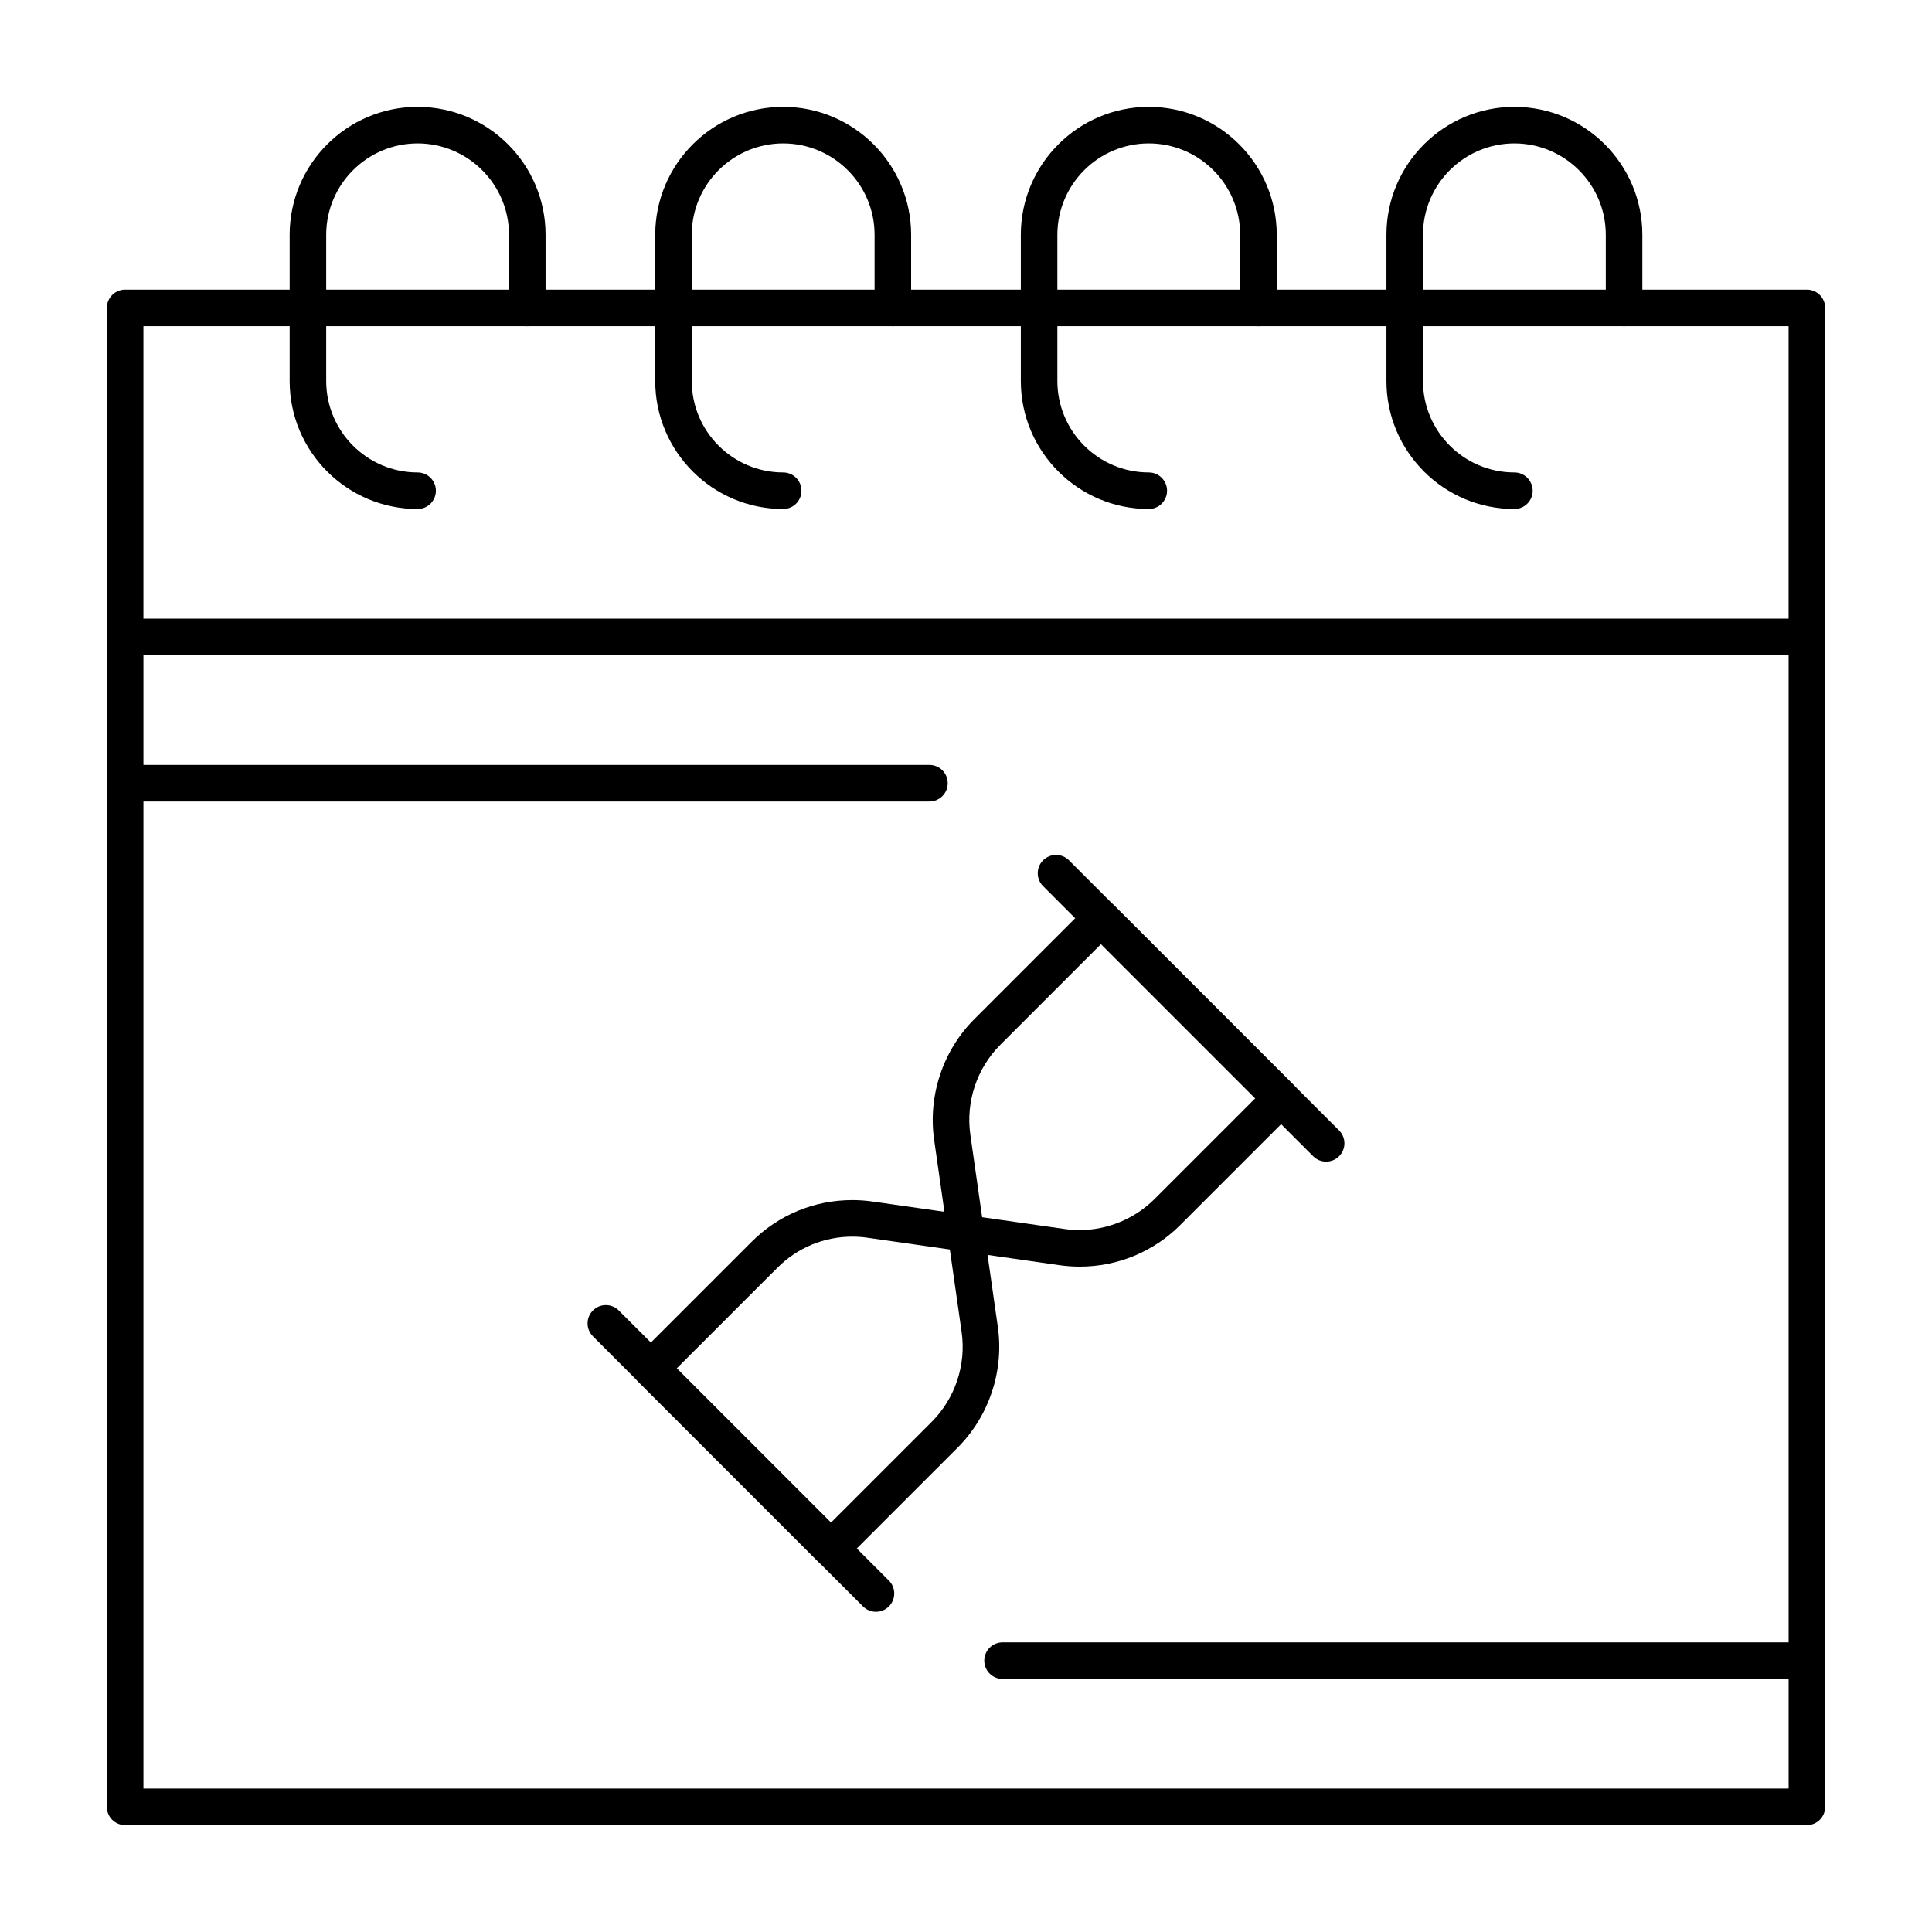
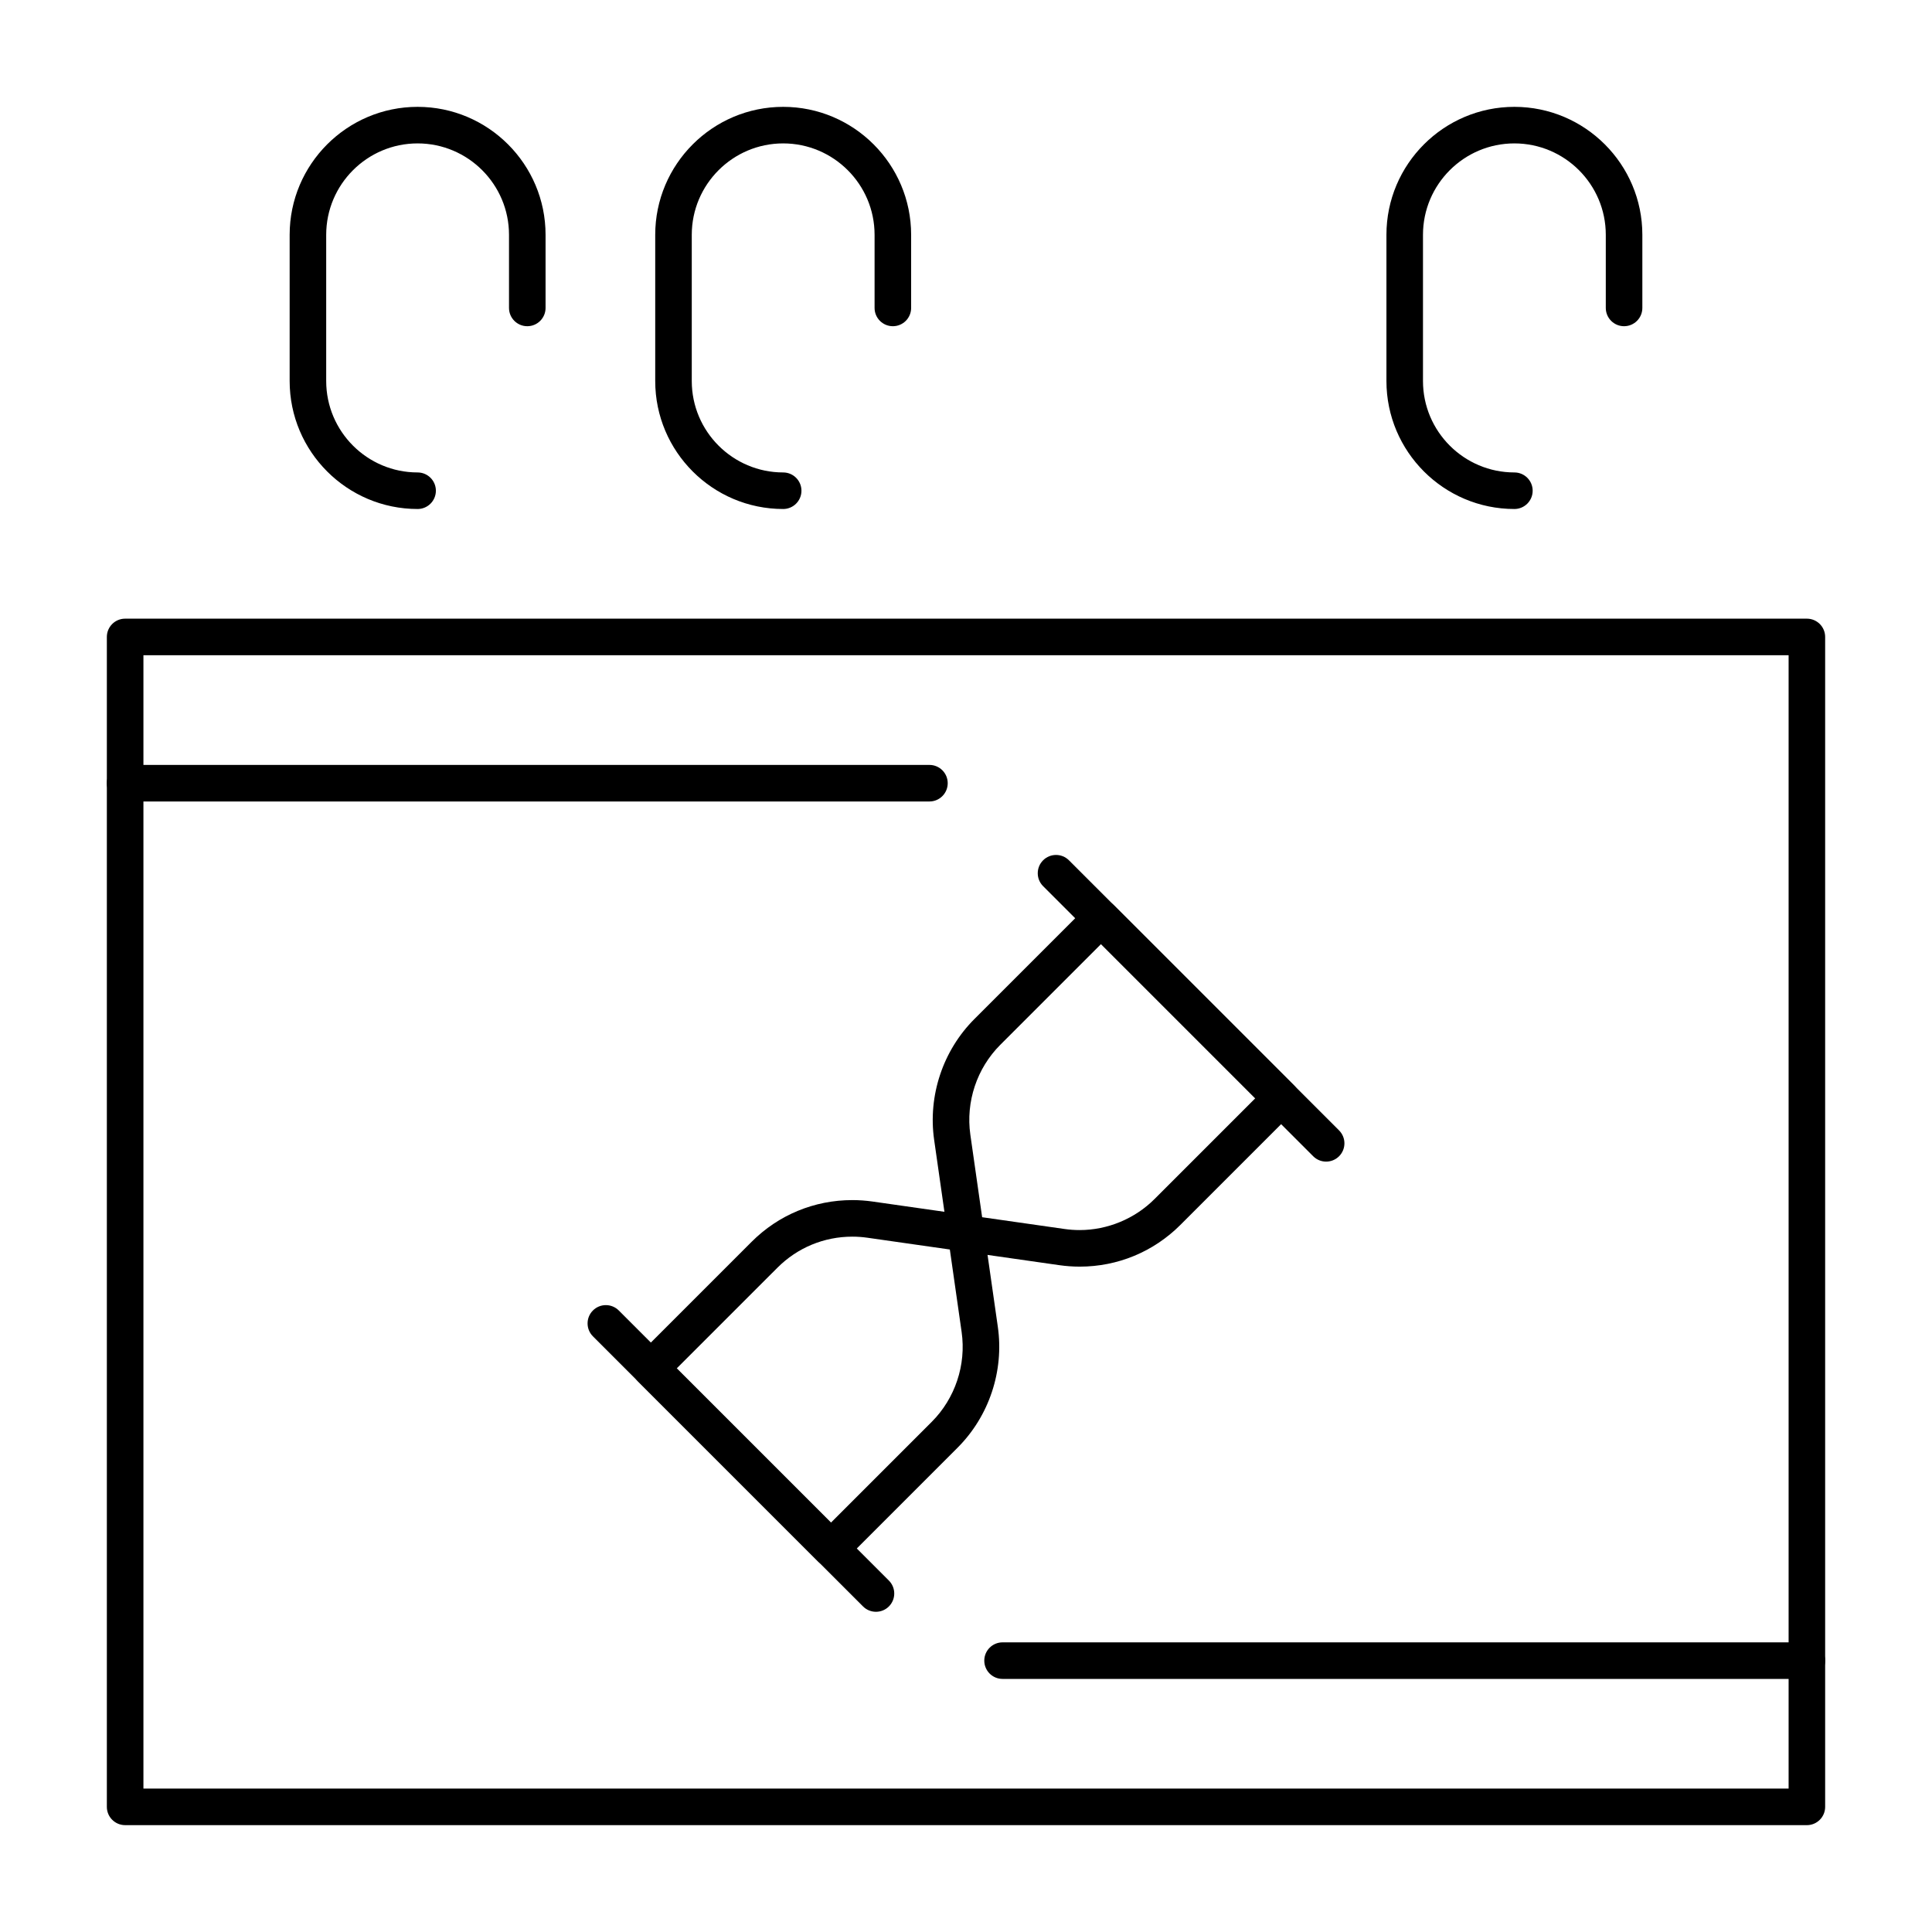
<svg xmlns="http://www.w3.org/2000/svg" fill="#000000" width="800px" height="800px" version="1.1" viewBox="144 144 512 512">
  <g>
    <path d="m622.84 627.68h-445.68c-2.676 0-4.844-2.168-4.844-4.844v-310.04c0-2.676 2.168-4.844 4.844-4.844h445.68c2.676 0 4.844 2.168 4.844 4.844v310.04c0.004 2.676-2.168 4.848-4.844 4.848zm-440.83-9.691h435.99v-300.35h-435.99z" />
-     <path d="m622.84 317.64c-2.676 0-4.844-2.168-4.844-4.844v-82.355h-435.99v82.352c0 2.676-2.168 4.844-4.844 4.844-2.676 0-4.844-2.168-4.844-4.844v-87.195c0-2.676 2.168-4.844 4.844-4.844h445.68c2.676 0 4.844 2.168 4.844 4.844v87.199c0.004 2.676-2.168 4.844-4.844 4.844z" />
    <path d="m254.67 278.89c-18.699 0-33.91-15.211-33.91-33.91v-38.754c0-18.699 15.211-33.91 33.91-33.91s33.91 15.211 33.91 33.91v19.379c0 2.676-2.168 4.844-4.844 4.844s-4.844-2.168-4.844-4.844v-19.379c0-13.355-10.867-24.223-24.223-24.223s-24.223 10.867-24.223 24.223v38.754c0 13.355 10.867 24.223 24.223 24.223 2.676 0 4.844 2.168 4.844 4.844s-2.168 4.844-4.844 4.844z" />
    <path d="m351.55 278.89c-18.699 0-33.91-15.211-33.91-33.91v-38.754c0-18.699 15.211-33.91 33.91-33.91 18.699 0 33.91 15.211 33.91 33.91v19.379c0 2.676-2.168 4.844-4.844 4.844-2.676 0-4.844-2.168-4.844-4.844v-19.379c0-13.355-10.867-24.223-24.223-24.223-13.355 0-24.223 10.867-24.223 24.223v38.754c0 13.355 10.867 24.223 24.223 24.223 2.676 0 4.844 2.168 4.844 4.844s-2.168 4.844-4.844 4.844z" />
-     <path d="m448.44 278.89c-18.699 0-33.91-15.211-33.91-33.91v-38.754c0-18.699 15.211-33.91 33.91-33.91 18.699 0 33.91 15.211 33.91 33.91v19.379c0 2.676-2.168 4.844-4.844 4.844-2.676 0-4.844-2.168-4.844-4.844v-19.379c0-13.355-10.867-24.223-24.223-24.223-13.355 0-24.223 10.867-24.223 24.223v38.754c0 13.355 10.867 24.223 24.223 24.223 2.676 0 4.844 2.168 4.844 4.844s-2.168 4.844-4.844 4.844z" />
    <path d="m545.33 278.89c-18.699 0-33.91-15.211-33.91-33.91v-38.754c0-18.699 15.211-33.91 33.91-33.91s33.91 15.211 33.91 33.91v19.379c0 2.676-2.168 4.844-4.844 4.844s-4.844-2.168-4.844-4.844v-19.379c0-13.355-10.867-24.223-24.223-24.223s-24.223 10.867-24.223 24.223v38.754c0 13.355 10.867 24.223 24.223 24.223 2.676 0 4.844 2.168 4.844 4.844s-2.168 4.844-4.844 4.844z" />
    <path d="m390.31 356.4h-213.15c-2.676 0-4.844-2.168-4.844-4.844 0-2.676 2.168-4.844 4.844-4.844h213.15c2.676 0 4.844 2.168 4.844 4.844 0 2.676-2.168 4.844-4.844 4.844z" />
    <path d="m622.84 588.93h-213.15c-2.676 0-4.844-2.168-4.844-4.844s2.168-4.844 4.844-4.844h213.15c2.676 0 4.844 2.168 4.844 4.844 0.004 2.676-2.168 4.844-4.844 4.844z" />
    <path d="m430.12 479.67c-1.781 0-3.574-0.129-5.34-0.379l-25.473-3.641c-2.133-0.305-3.805-1.98-4.109-4.109l-3.641-25.469c-1.672-11.699 2.32-23.672 10.676-32.027l30.125-30.125c1.891-1.891 4.961-1.891 6.852 0l47.723 47.723c0.91 0.91 1.418 2.141 1.418 3.426 0 1.285-0.508 2.516-1.418 3.426l-30.125 30.125c-7.129 7.125-16.605 11.051-26.688 11.051zm-25.844-13.094 21.875 3.125c1.312 0.188 2.648 0.281 3.969 0.281 7.383 0 14.613-2.996 19.836-8.219l26.699-26.699-40.871-40.871-26.699 26.699c-6.211 6.211-9.176 15.113-7.934 23.809z" />
    <path d="m495.44 451.84c-1.238 0-2.481-0.473-3.426-1.418l-71.582-71.582c-1.891-1.891-1.891-4.961 0-6.852 1.891-1.891 4.961-1.891 6.852 0l71.582 71.582c1.891 1.891 1.891 4.957 0 6.852-0.945 0.941-2.188 1.418-3.426 1.418z" />
    <path d="m364.21 559.21c-1.285 0-2.516-0.508-3.426-1.418l-47.723-47.723c-1.891-1.891-1.891-4.957 0-6.852l30.125-30.125c7.129-7.129 16.605-11.055 26.688-11.055 1.781 0 3.578 0.129 5.34 0.379l25.473 3.637c2.133 0.305 3.809 1.98 4.109 4.109l3.641 25.473c1.672 11.699-2.32 23.672-10.676 32.027l-30.125 30.125c-0.906 0.914-2.141 1.422-3.426 1.422zm-40.871-52.566 40.871 40.871 26.699-26.699c6.211-6.211 9.18-15.113 7.934-23.809l-3.125-21.875-21.875-3.125c-1.312-0.188-2.648-0.281-3.969-0.281-7.492 0-14.535 2.918-19.836 8.219z" />
    <path d="m376.14 571.14c-1.238 0-2.481-0.473-3.426-1.418l-71.582-71.582c-1.891-1.891-1.891-4.957 0-6.852 1.891-1.891 4.957-1.891 6.852 0l71.582 71.582c1.891 1.891 1.891 4.957 0 6.852-0.945 0.945-2.184 1.418-3.426 1.418z" />
  </g>
</svg>